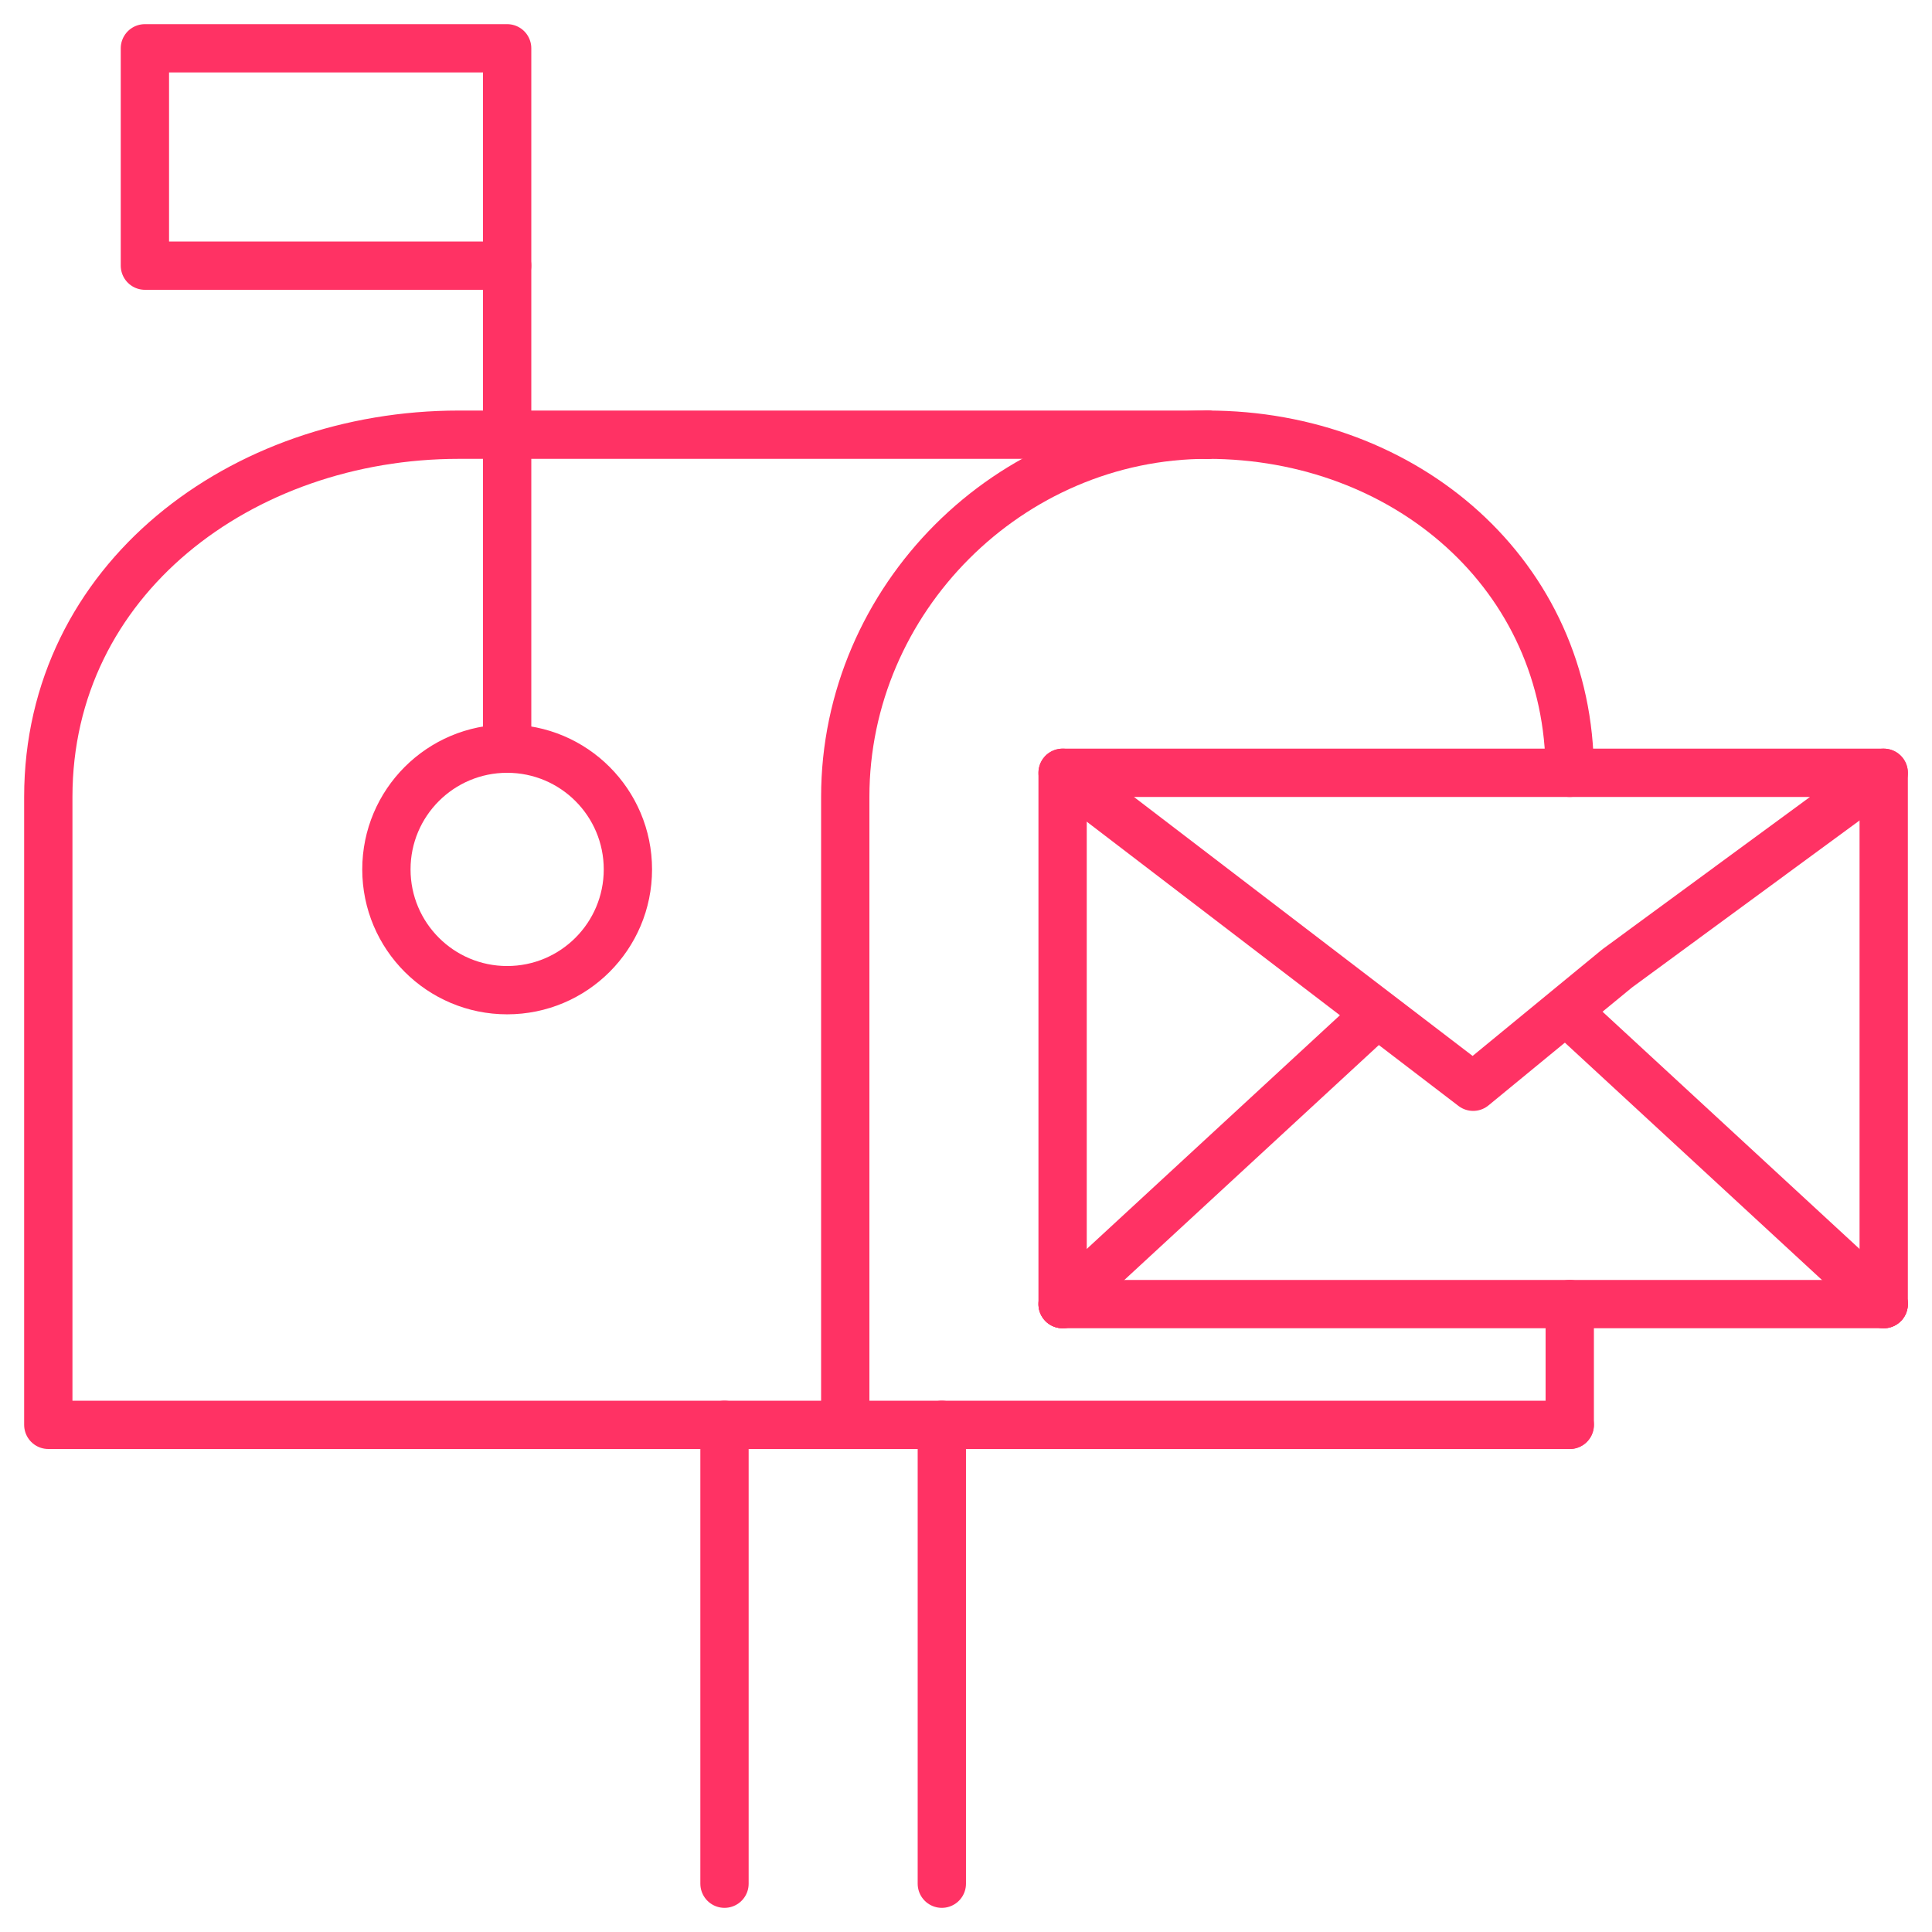
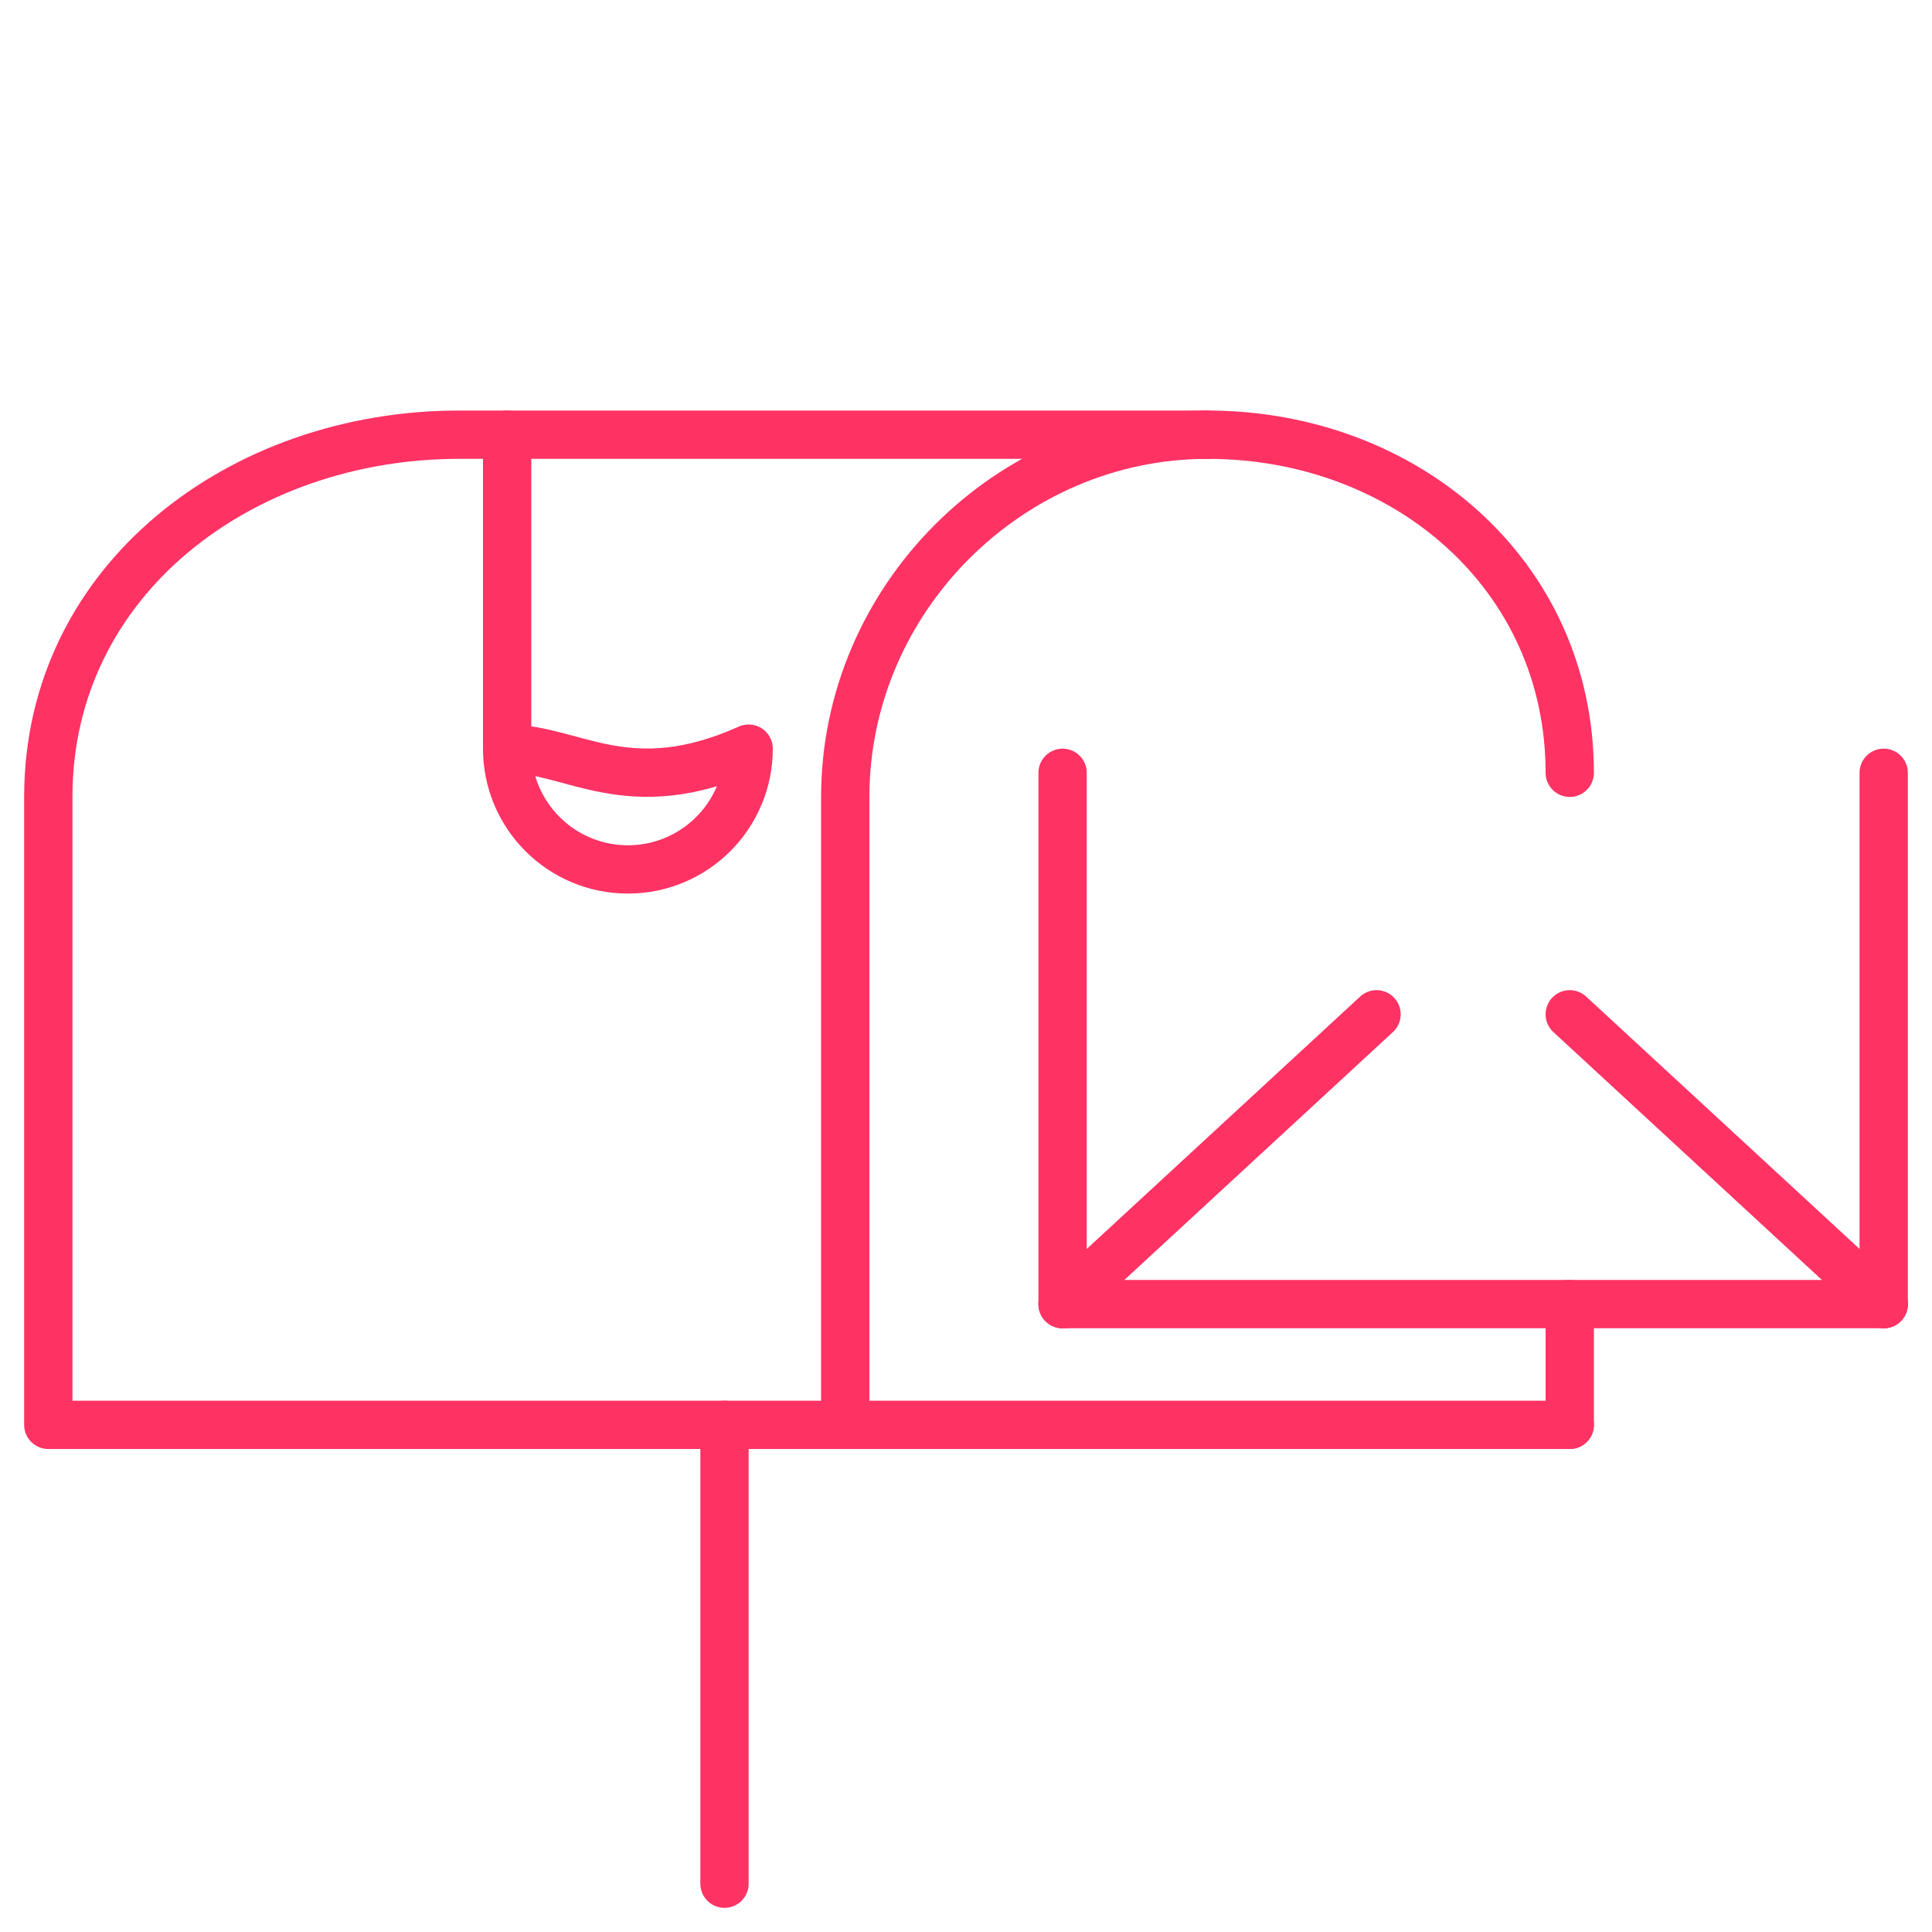
<svg xmlns="http://www.w3.org/2000/svg" version="1.1" x="0px" y="0px" width="80px" height="80px" viewBox="0 0 80 80" enable-background="new 0 0 80 80" xml:space="preserve">
  <g id="RASTER">
</g>
  <g id="INFO">
</g>
  <g id="Ebene_1">
</g>
  <g id="GFX">
    <g>
      <path fill="none" stroke="#FF3264" stroke-width="2" stroke-linecap="round" stroke-linejoin="round" stroke-miterlimit="10" d="    M35,59V33c0-8.196,6.804-15,15-15" />
      <line fill="none" stroke="#FF3264" stroke-width="2" stroke-linecap="round" stroke-linejoin="round" stroke-miterlimit="10" x1="65" y1="54" x2="65" y2="59" />
      <path fill="none" stroke="#FF3264" stroke-width="2" stroke-linecap="round" stroke-linejoin="round" stroke-miterlimit="10" d="    M65,59H2V33c0-9,8-15,17-15h4h27" />
      <line fill="none" stroke="#FF3264" stroke-width="2" stroke-linecap="round" stroke-linejoin="round" stroke-miterlimit="10" x1="30" y1="59" x2="30" y2="78" />
-       <path fill="none" stroke="#FF3264" stroke-width="2" stroke-linecap="round" stroke-linejoin="round" stroke-miterlimit="10" d="    M21,31c-2.761,0-5,2.239-5,5c0,2.762,2.239,5.001,5,5.001c2.763,0,5-2.239,5-5.001C26,33.239,23.763,31,21,31" />
+       <path fill="none" stroke="#FF3264" stroke-width="2" stroke-linecap="round" stroke-linejoin="round" stroke-miterlimit="10" d="    M21,31c0,2.762,2.239,5.001,5,5.001c2.763,0,5-2.239,5-5.001C26,33.239,23.763,31,21,31" />
      <line fill="none" stroke="#FF3264" stroke-width="2" stroke-linecap="round" stroke-linejoin="round" stroke-miterlimit="10" x1="21" y1="31" x2="21" y2="18" />
-       <line fill="none" stroke="#FF3264" stroke-width="2" stroke-linecap="round" stroke-linejoin="round" stroke-miterlimit="10" x1="21" y1="18" x2="21" y2="11" />
-       <polyline fill="none" stroke="#FF3264" stroke-width="2" stroke-linecap="round" stroke-linejoin="round" stroke-miterlimit="10" points="    21,11 21,2 6,2 6,11 21,11   " />
      <line fill="none" stroke="#FF3264" stroke-width="2" stroke-linecap="round" stroke-linejoin="round" stroke-miterlimit="10" x1="44" y1="32" x2="44" y2="54" />
      <line fill="none" stroke="#FF3264" stroke-width="2" stroke-linecap="round" stroke-linejoin="round" stroke-miterlimit="10" x1="78" y1="54" x2="44" y2="54" />
      <line fill="none" stroke="#FF3264" stroke-width="2" stroke-linecap="round" stroke-linejoin="round" stroke-miterlimit="10" x1="78" y1="32" x2="78" y2="54" />
      <path fill="none" stroke="#FF3264" stroke-width="2" stroke-linecap="round" stroke-linejoin="round" stroke-miterlimit="10" d="    M44,32" />
      <path fill="none" stroke="#FF3264" stroke-width="2" stroke-linecap="round" stroke-linejoin="round" stroke-miterlimit="10" d="    M78,32" />
-       <polyline fill="none" stroke="#FF3264" stroke-width="2" stroke-linecap="round" stroke-linejoin="round" stroke-miterlimit="10" points="    66.962,40.101 78,32 44,32 61,45 66.962,40.101   " />
      <line fill="none" stroke="#FF3264" stroke-width="2" stroke-linecap="round" stroke-linejoin="round" stroke-miterlimit="10" x1="44" y1="54" x2="57" y2="42" />
      <line fill="none" stroke="#FF3264" stroke-width="2" stroke-linecap="round" stroke-linejoin="round" stroke-miterlimit="10" x1="78" y1="54" x2="65" y2="42" />
-       <line fill="none" stroke="#FF3264" stroke-width="2" stroke-linecap="round" stroke-linejoin="round" stroke-miterlimit="10" x1="38.999" y1="59" x2="38.999" y2="78" />
    </g>
    <path fill="none" stroke="#FF3264" stroke-width="2" stroke-linecap="round" stroke-linejoin="round" stroke-miterlimit="10" d="   M65,32c0-8.196-6.804-14-15-14" />
  </g>
</svg>